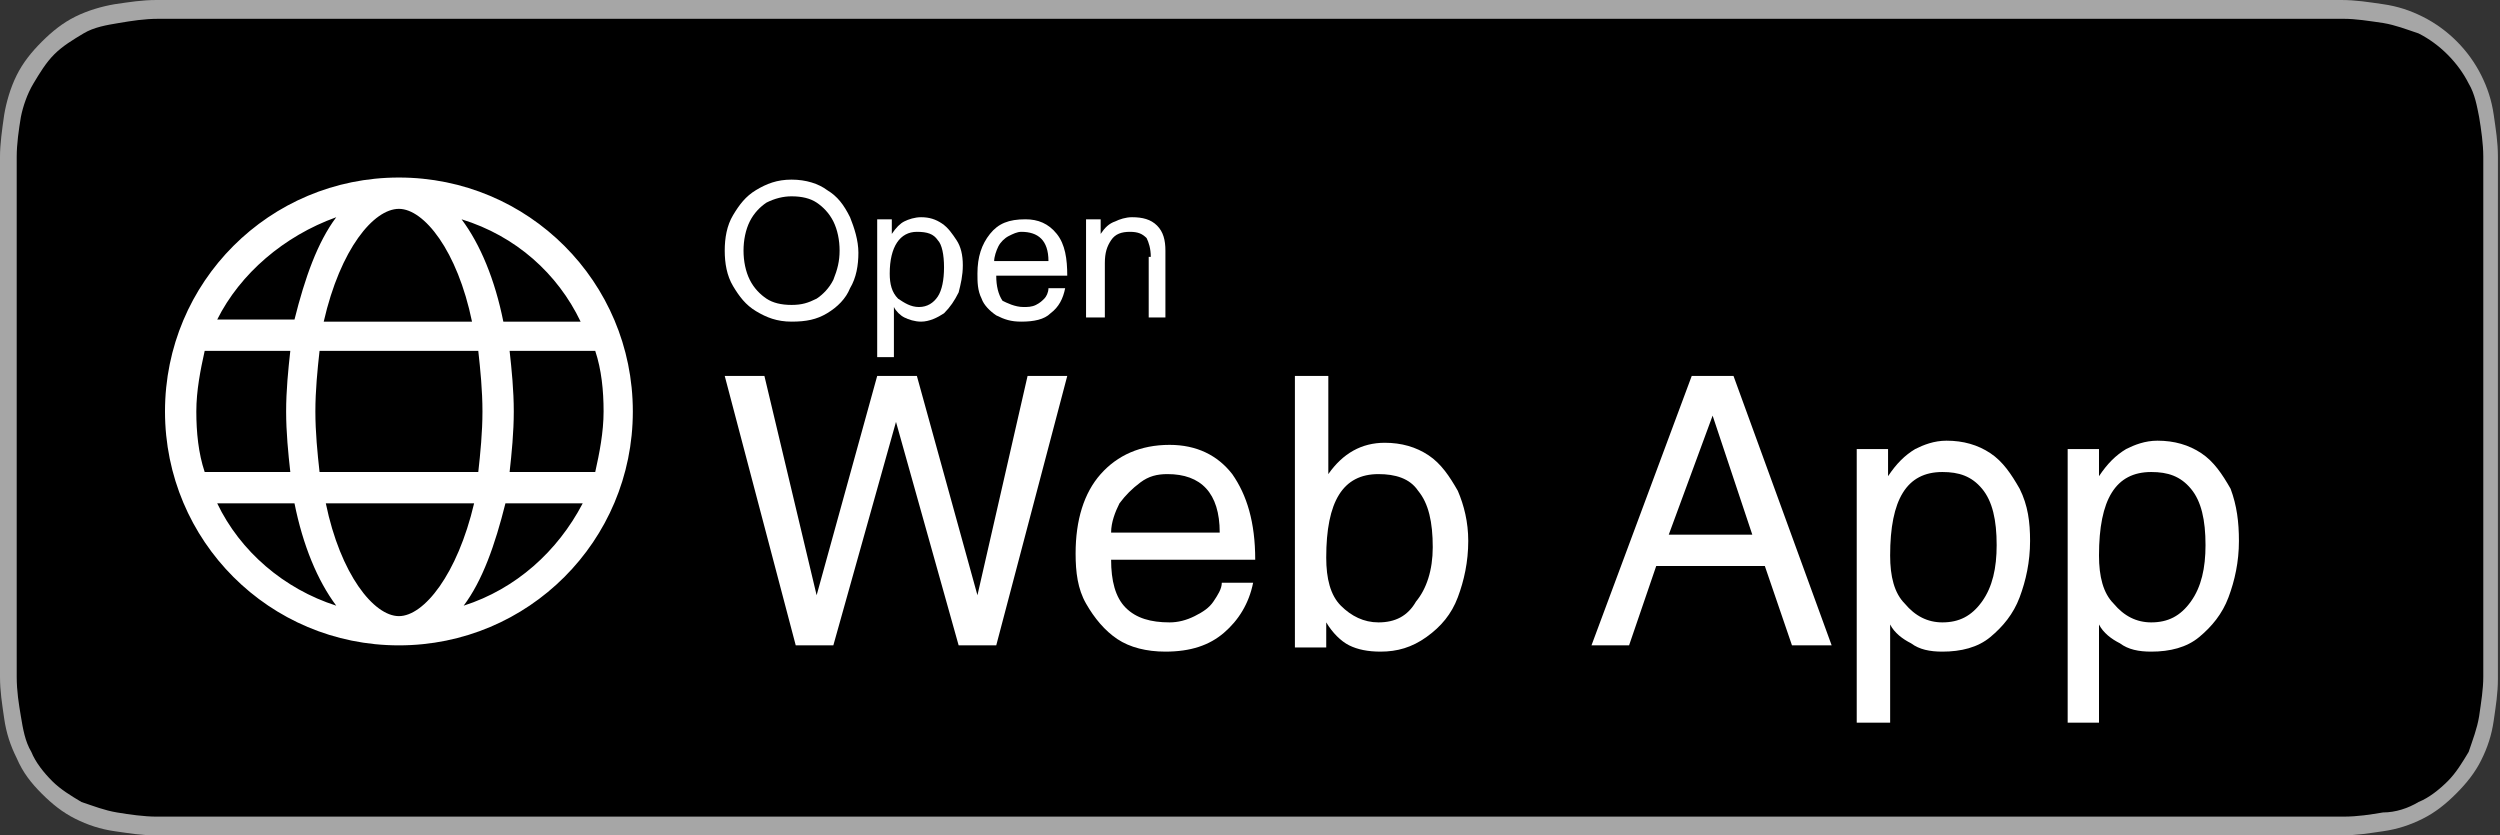
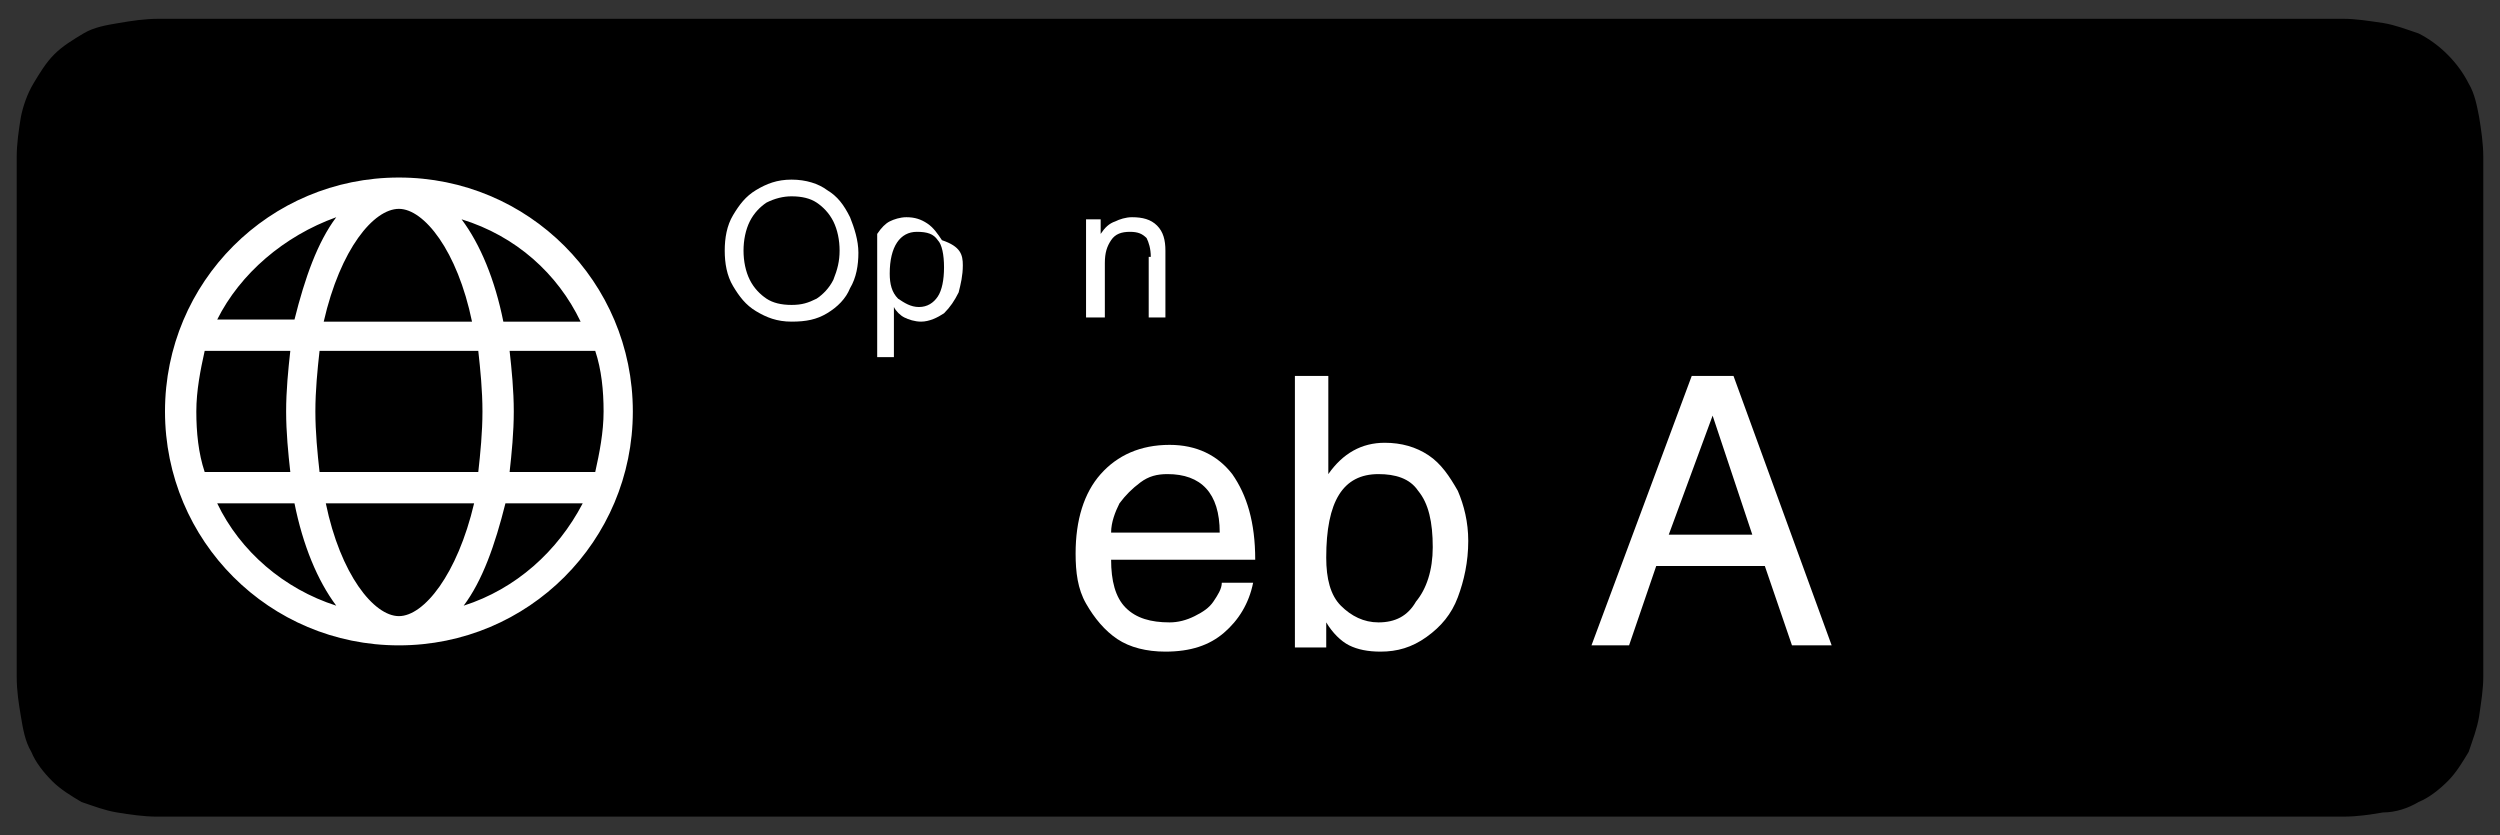
<svg xmlns="http://www.w3.org/2000/svg" version="1.1" x="0px" y="0px" viewBox="0 0 119.7 40" style="enable-background:new 0 0 119.7 40;" xml:space="preserve">
  <rect x="0" y="0" width="119.7" height="40" fill="#333333" stroke="none" />
  <style type="text/css">
	.st0{fill:#A6A6A6;}
	.st1{fill:#FFFFFF;}
</style>
  <g id="livetype">
    <g>
-       <path class="st0" d="M110.1,0H9.5C9.2,0,8.8,0,8.4,0C8.1,0,7.8,0,7.5,0c-0.7,0-1.3,0.1-2,0.2C4.9,0.3,4.2,0.5,3.6,0.8    C3,1.1,2.5,1.5,2,2C1.5,2.5,1.1,3,0.8,3.6C0.5,4.2,0.3,4.9,0.2,5.5C0.1,6.2,0,6.9,0,7.5c0,0.3,0,0.6,0,0.9v23.1c0,0.3,0,0.6,0,0.9    c0,0.7,0.1,1.3,0.2,2c0.1,0.7,0.3,1.3,0.6,1.9C1.1,37,1.5,37.5,2,38c0.5,0.5,1,0.9,1.6,1.2c0.6,0.3,1.2,0.5,1.9,0.6    c0.7,0.1,1.3,0.2,2,0.2c0.3,0,0.6,0,0.9,0c0.4,0,0.7,0,1.1,0h100.6c0.4,0,0.7,0,1.1,0c0.3,0,0.6,0,0.9,0c0.7,0,1.3-0.1,2-0.2    c0.7-0.1,1.3-0.3,1.9-0.6c0.6-0.3,1.1-0.7,1.6-1.2c0.5-0.5,0.9-1,1.2-1.6c0.3-0.6,0.5-1.2,0.6-1.9c0.1-0.7,0.2-1.3,0.2-2    c0-0.3,0-0.6,0-0.9c0-0.4,0-0.7,0-1.1V9.5c0-0.4,0-0.7,0-1.1c0-0.3,0-0.6,0-0.9c0-0.7-0.1-1.3-0.2-2c-0.1-0.7-0.3-1.3-0.6-1.9    c-0.6-1.2-1.6-2.2-2.8-2.8c-0.6-0.3-1.2-0.5-1.9-0.6c-0.7-0.1-1.3-0.2-2-0.2c-0.3,0-0.6,0-0.9,0C110.9,0,110.5,0,110.1,0L110.1,0z    " />
      <path d="M8.4,39.1c-0.3,0-0.6,0-0.9,0c-0.6,0-1.3-0.1-1.9-0.2c-0.6-0.1-1.1-0.3-1.7-0.5c-0.5-0.3-1-0.6-1.4-1    c-0.4-0.4-0.8-0.9-1-1.4c-0.3-0.5-0.4-1.1-0.5-1.7c-0.1-0.6-0.2-1.2-0.2-1.9c0-0.2,0-0.9,0-0.9V8.4c0,0,0-0.7,0-0.9    c0-0.6,0.1-1.3,0.2-1.9C1.1,5.1,1.3,4.5,1.6,4c0.3-0.5,0.6-1,1-1.4C3,2.2,3.5,1.9,4,1.6c0.5-0.3,1.1-0.4,1.7-0.5    c0.6-0.1,1.2-0.2,1.9-0.2l0.9,0h102.8l0.9,0c0.6,0,1.2,0.1,1.9,0.2c0.6,0.1,1.1,0.3,1.7,0.5c1,0.5,1.9,1.4,2.4,2.4    c0.3,0.5,0.4,1.1,0.5,1.6c0.1,0.6,0.2,1.3,0.2,1.9c0,0.3,0,0.6,0,0.9c0,0.4,0,0.7,0,1.1v20.9c0,0.4,0,0.7,0,1.1c0,0.3,0,0.6,0,0.9    c0,0.6-0.1,1.2-0.2,1.9c-0.1,0.6-0.3,1.1-0.5,1.7c-0.3,0.5-0.6,1-1,1.4c-0.4,0.4-0.9,0.8-1.4,1c-0.5,0.3-1.1,0.5-1.7,0.5    c-0.6,0.1-1.2,0.2-1.9,0.2c-0.3,0-0.6,0-0.9,0l-1.1,0L8.4,39.1z" />
    </g>
  </g>
  <g id="Layer_2">
    <g>
      <path class="st1" d="M37.9,15.4c-0.7,0-1.2-0.2-1.7-0.5s-0.8-0.7-1.1-1.2s-0.4-1.1-0.4-1.7s0.1-1.2,0.4-1.7s0.6-0.9,1.1-1.2    c0.5-0.3,1-0.5,1.7-0.5c0.7,0,1.3,0.2,1.7,0.5c0.5,0.3,0.8,0.7,1.1,1.3c0.2,0.5,0.4,1.1,0.4,1.7c0,0.6-0.1,1.2-0.4,1.7    c-0.2,0.5-0.6,0.9-1.1,1.2S38.6,15.4,37.9,15.4z M40.2,12c0-0.5-0.1-1-0.3-1.4c-0.2-0.4-0.5-0.7-0.8-0.9c-0.3-0.2-0.7-0.3-1.2-0.3    c-0.4,0-0.8,0.1-1.2,0.3c-0.3,0.2-0.6,0.5-0.8,0.9s-0.3,0.9-0.3,1.4s0.1,1,0.3,1.4s0.5,0.7,0.8,0.9c0.3,0.2,0.7,0.3,1.2,0.3    s0.8-0.1,1.2-0.3c0.3-0.2,0.6-0.5,0.8-0.9C40.1,12.9,40.2,12.5,40.2,12z" />
-       <path class="st1" d="M46.1,12.7c0,0.5-0.1,0.9-0.2,1.3c-0.2,0.4-0.4,0.7-0.7,1c-0.3,0.2-0.7,0.4-1.1,0.4c-0.3,0-0.6-0.1-0.8-0.2    c-0.2-0.1-0.4-0.3-0.5-0.5h0v2.4H42v-6.6h0.7v0.7h0c0.2-0.3,0.4-0.5,0.6-0.6c0.2-0.1,0.5-0.2,0.8-0.2c0.4,0,0.7,0.1,1,0.3    c0.3,0.2,0.5,0.5,0.7,0.8C46,11.8,46.1,12.2,46.1,12.7z M44,14.7c0.4,0,0.7-0.2,0.9-0.5c0.2-0.3,0.3-0.8,0.3-1.4    c0-0.6-0.1-1.1-0.3-1.3c-0.2-0.3-0.5-0.4-1-0.4c-0.8,0-1.3,0.7-1.3,2c0,0.5,0.1,0.9,0.4,1.2C43.3,14.5,43.6,14.7,44,14.7z" />
-       <path class="st1" d="M49,14.7c0.2,0,0.4,0,0.6-0.1c0.2-0.1,0.3-0.2,0.4-0.3c0.1-0.1,0.2-0.3,0.2-0.5H51c-0.1,0.5-0.3,0.9-0.7,1.2    c-0.3,0.3-0.8,0.4-1.4,0.4c-0.5,0-0.8-0.1-1.2-0.3c-0.3-0.2-0.6-0.5-0.7-0.8c-0.2-0.4-0.2-0.8-0.2-1.2c0-0.8,0.2-1.4,0.6-1.9    c0.4-0.5,0.9-0.7,1.7-0.7c0.6,0,1.1,0.2,1.5,0.7s0.5,1.2,0.5,2h-3.4c0,0.5,0.1,0.9,0.3,1.2C48.2,14.5,48.6,14.7,49,14.7z     M48.9,11.1c-0.2,0-0.4,0.1-0.6,0.2c-0.2,0.1-0.4,0.3-0.5,0.5c-0.1,0.2-0.2,0.5-0.2,0.7h2.6C50.2,11.5,49.7,11.1,48.9,11.1z" />
+       <path class="st1" d="M46.1,12.7c0,0.5-0.1,0.9-0.2,1.3c-0.2,0.4-0.4,0.7-0.7,1c-0.3,0.2-0.7,0.4-1.1,0.4c-0.3,0-0.6-0.1-0.8-0.2    c-0.2-0.1-0.4-0.3-0.5-0.5h0v2.4H42v-6.6v0.7h0c0.2-0.3,0.4-0.5,0.6-0.6c0.2-0.1,0.5-0.2,0.8-0.2c0.4,0,0.7,0.1,1,0.3    c0.3,0.2,0.5,0.5,0.7,0.8C46,11.8,46.1,12.2,46.1,12.7z M44,14.7c0.4,0,0.7-0.2,0.9-0.5c0.2-0.3,0.3-0.8,0.3-1.4    c0-0.6-0.1-1.1-0.3-1.3c-0.2-0.3-0.5-0.4-1-0.4c-0.8,0-1.3,0.7-1.3,2c0,0.5,0.1,0.9,0.4,1.2C43.3,14.5,43.6,14.7,44,14.7z" />
      <path class="st1" d="M55.1,12.3c0-0.4-0.1-0.7-0.2-0.9c-0.2-0.2-0.4-0.3-0.8-0.3c-0.4,0-0.7,0.1-0.9,0.4c-0.2,0.3-0.3,0.6-0.3,1.1    v2.6H52v-4.7h0.7v0.7h0c0.2-0.3,0.4-0.5,0.7-0.6c0.2-0.1,0.5-0.2,0.8-0.2c0.5,0,0.9,0.1,1.2,0.4c0.3,0.3,0.4,0.7,0.4,1.2v3.2h-0.8    V12.3z" />
    </g>
    <g>
-       <path class="st1" d="M39.1,28.5L42,18h1.9l2.9,10.5h0L49.2,18h1.9l-3.4,12.9h-1.8l-3-10.7h0l-3,10.7h-1.8L34.7,18h1.9L39.1,28.5    L39.1,28.5z" />
      <path class="st1" d="M56,29.8c0.4,0,0.8-0.1,1.2-0.3c0.4-0.2,0.7-0.4,0.9-0.7c0.2-0.3,0.4-0.6,0.4-0.9H60c-0.2,1-0.7,1.8-1.4,2.4    c-0.7,0.6-1.6,0.9-2.8,0.9c-0.9,0-1.7-0.2-2.3-0.6c-0.6-0.4-1.1-1-1.5-1.7s-0.5-1.5-0.5-2.4c0-1.6,0.4-2.9,1.2-3.8    c0.8-0.9,1.9-1.4,3.3-1.4c1.3,0,2.3,0.5,3,1.4c0.7,1,1.1,2.3,1.1,4.1h-6.9c0,1,0.2,1.8,0.7,2.3C54.4,29.6,55.1,29.8,56,29.8z     M55.9,22.7c-0.5,0-0.9,0.1-1.3,0.4c-0.4,0.3-0.7,0.6-1,1c-0.2,0.4-0.4,0.9-0.4,1.4h5.2C58.4,23.6,57.5,22.7,55.9,22.7z" />
      <path class="st1" d="M63.6,22.7c0.7-1,1.6-1.5,2.7-1.5c0.8,0,1.5,0.2,2.1,0.6c0.6,0.4,1,1,1.4,1.7c0.3,0.7,0.5,1.5,0.5,2.4    c0,1-0.2,1.9-0.5,2.7S69,30,68.3,30.5s-1.4,0.7-2.2,0.7c-0.6,0-1.1-0.1-1.5-0.3c-0.4-0.2-0.8-0.6-1.1-1.1h0v1.2h-1.5V18h1.6    L63.6,22.7L63.6,22.7z M68.6,26.2c0-1.2-0.2-2.1-0.7-2.7c-0.4-0.6-1.1-0.8-1.9-0.8c-1.7,0-2.5,1.3-2.5,4c0,1,0.2,1.8,0.7,2.3    c0.5,0.5,1.1,0.8,1.8,0.8c0.8,0,1.4-0.3,1.8-1C68.3,28.2,68.6,27.3,68.6,26.2z" />
      <path class="st1" d="M85.8,30.9l-1.3-3.8h-5.2L78,30.9h-1.8L81,18h2l4.7,12.9H85.8z M83.9,25.6l-1.9-5.7h0l-2.1,5.7H83.9z" />
-       <path class="st1" d="M97.2,25.9c0,1-0.2,1.9-0.5,2.7c-0.3,0.8-0.8,1.4-1.4,1.9c-0.6,0.5-1.4,0.7-2.3,0.7c-0.6,0-1.1-0.1-1.5-0.4    c-0.4-0.2-0.8-0.5-1-0.9h0v4.7h-1.6V21.5h1.5v1.3h0c0.4-0.6,0.8-1,1.3-1.3c0.4-0.2,0.9-0.4,1.5-0.4c0.8,0,1.5,0.2,2.1,0.6    c0.6,0.4,1,1,1.4,1.7C97.1,24.2,97.2,25,97.2,25.9z M93,29.8c0.8,0,1.4-0.3,1.9-1c0.5-0.7,0.7-1.6,0.7-2.7c0-1.2-0.2-2.1-0.7-2.7    s-1.1-0.8-1.9-0.8c-1.7,0-2.5,1.3-2.5,4c0,1,0.2,1.8,0.7,2.3C91.7,29.5,92.3,29.8,93,29.8z" />
-       <path class="st1" d="M107.2,25.9c0,1-0.2,1.9-0.5,2.7c-0.3,0.8-0.8,1.4-1.4,1.9c-0.6,0.5-1.4,0.7-2.3,0.7c-0.6,0-1.1-0.1-1.5-0.4    c-0.4-0.2-0.8-0.5-1-0.9h0v4.7H99V21.5h1.5v1.3h0c0.4-0.6,0.8-1,1.3-1.3c0.4-0.2,0.9-0.4,1.5-0.4c0.8,0,1.5,0.2,2.1,0.6    c0.6,0.4,1,1,1.4,1.7C107.1,24.2,107.2,25,107.2,25.9z M103,29.8c0.8,0,1.4-0.3,1.9-1c0.5-0.7,0.7-1.6,0.7-2.7    c0-1.2-0.2-2.1-0.7-2.7s-1.1-0.8-1.9-0.8c-1.7,0-2.5,1.3-2.5,4c0,1,0.2,1.8,0.7,2.3C101.7,29.5,102.3,29.8,103,29.8z" />
    </g>
  </g>
  <g id="Layer_3">
    <path class="st1" d="M19.1,8.5c-6.2,0-11.2,5-11.2,11.2s5,11.2,11.2,11.2s11.2-5,11.2-11.2S25.3,8.5,19.1,8.5z M27.8,15.4h-3.7   c-0.4-2-1.1-3.7-2-4.9C24.7,11.3,26.7,13.1,27.8,15.4z M23.1,19.7c0,1-0.1,2-0.2,2.9h-7.6c-0.1-0.9-0.2-1.9-0.2-2.9s0.1-2,0.2-2.9   h7.6C23,17.7,23.1,18.7,23.1,19.7z M19.1,10c1.2,0,2.8,2,3.5,5.4h-7.1C16.3,11.9,17.9,10,19.1,10z M16.1,10.4   c-0.9,1.2-1.5,2.9-2,4.9h-3.7C11.5,13.1,13.6,11.3,16.1,10.4z M9.4,19.7c0-1,0.2-2,0.4-2.9h4.1c-0.1,0.9-0.2,1.9-0.2,2.9   s0.1,2,0.2,2.9H9.8C9.5,21.7,9.4,20.7,9.4,19.7z M10.4,24.1h3.7c0.4,2,1.1,3.7,2,4.9C13.6,28.2,11.5,26.4,10.4,24.1z M19.1,29.5   c-1.2,0-2.8-2-3.5-5.4h7.1C21.9,27.5,20.3,29.5,19.1,29.5L19.1,29.5z M22.2,29c0.9-1.2,1.5-2.9,2-4.9h3.7   C26.7,26.4,24.7,28.2,22.2,29z M24.4,22.6c0.1-0.9,0.2-1.9,0.2-2.9s-0.1-2-0.2-2.9h4.1c0.3,0.9,0.4,1.9,0.4,2.9s-0.2,2-0.4,2.9   H24.4z" />
  </g>
</svg>